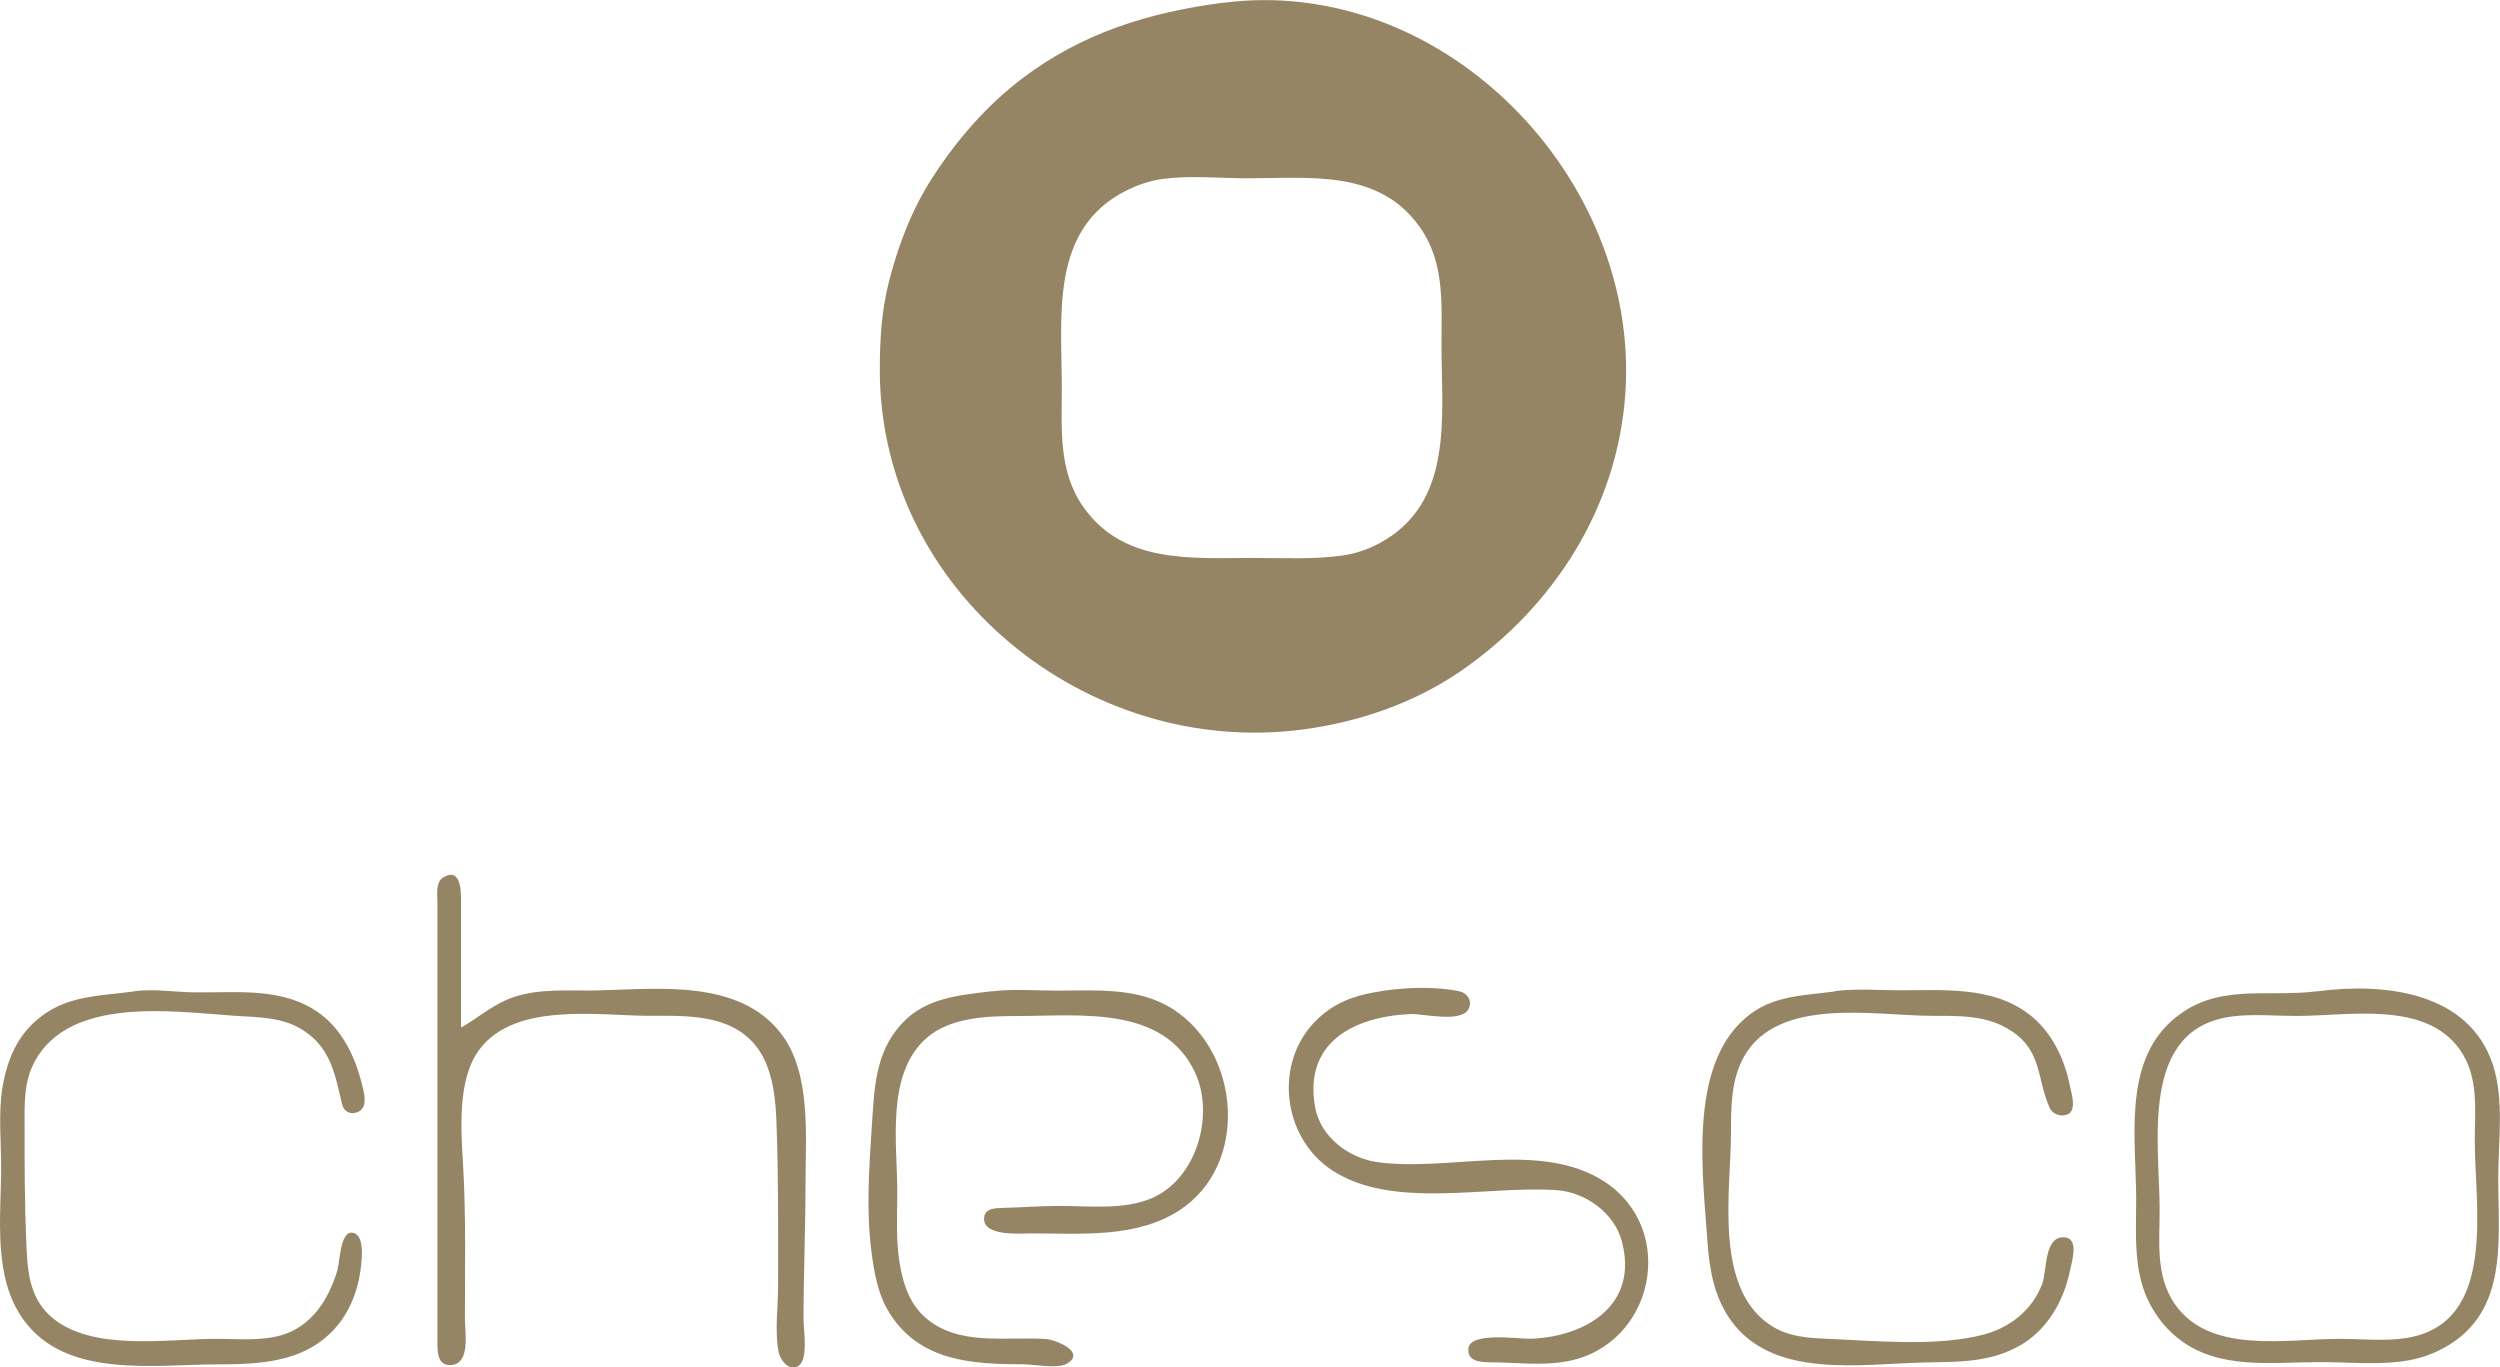
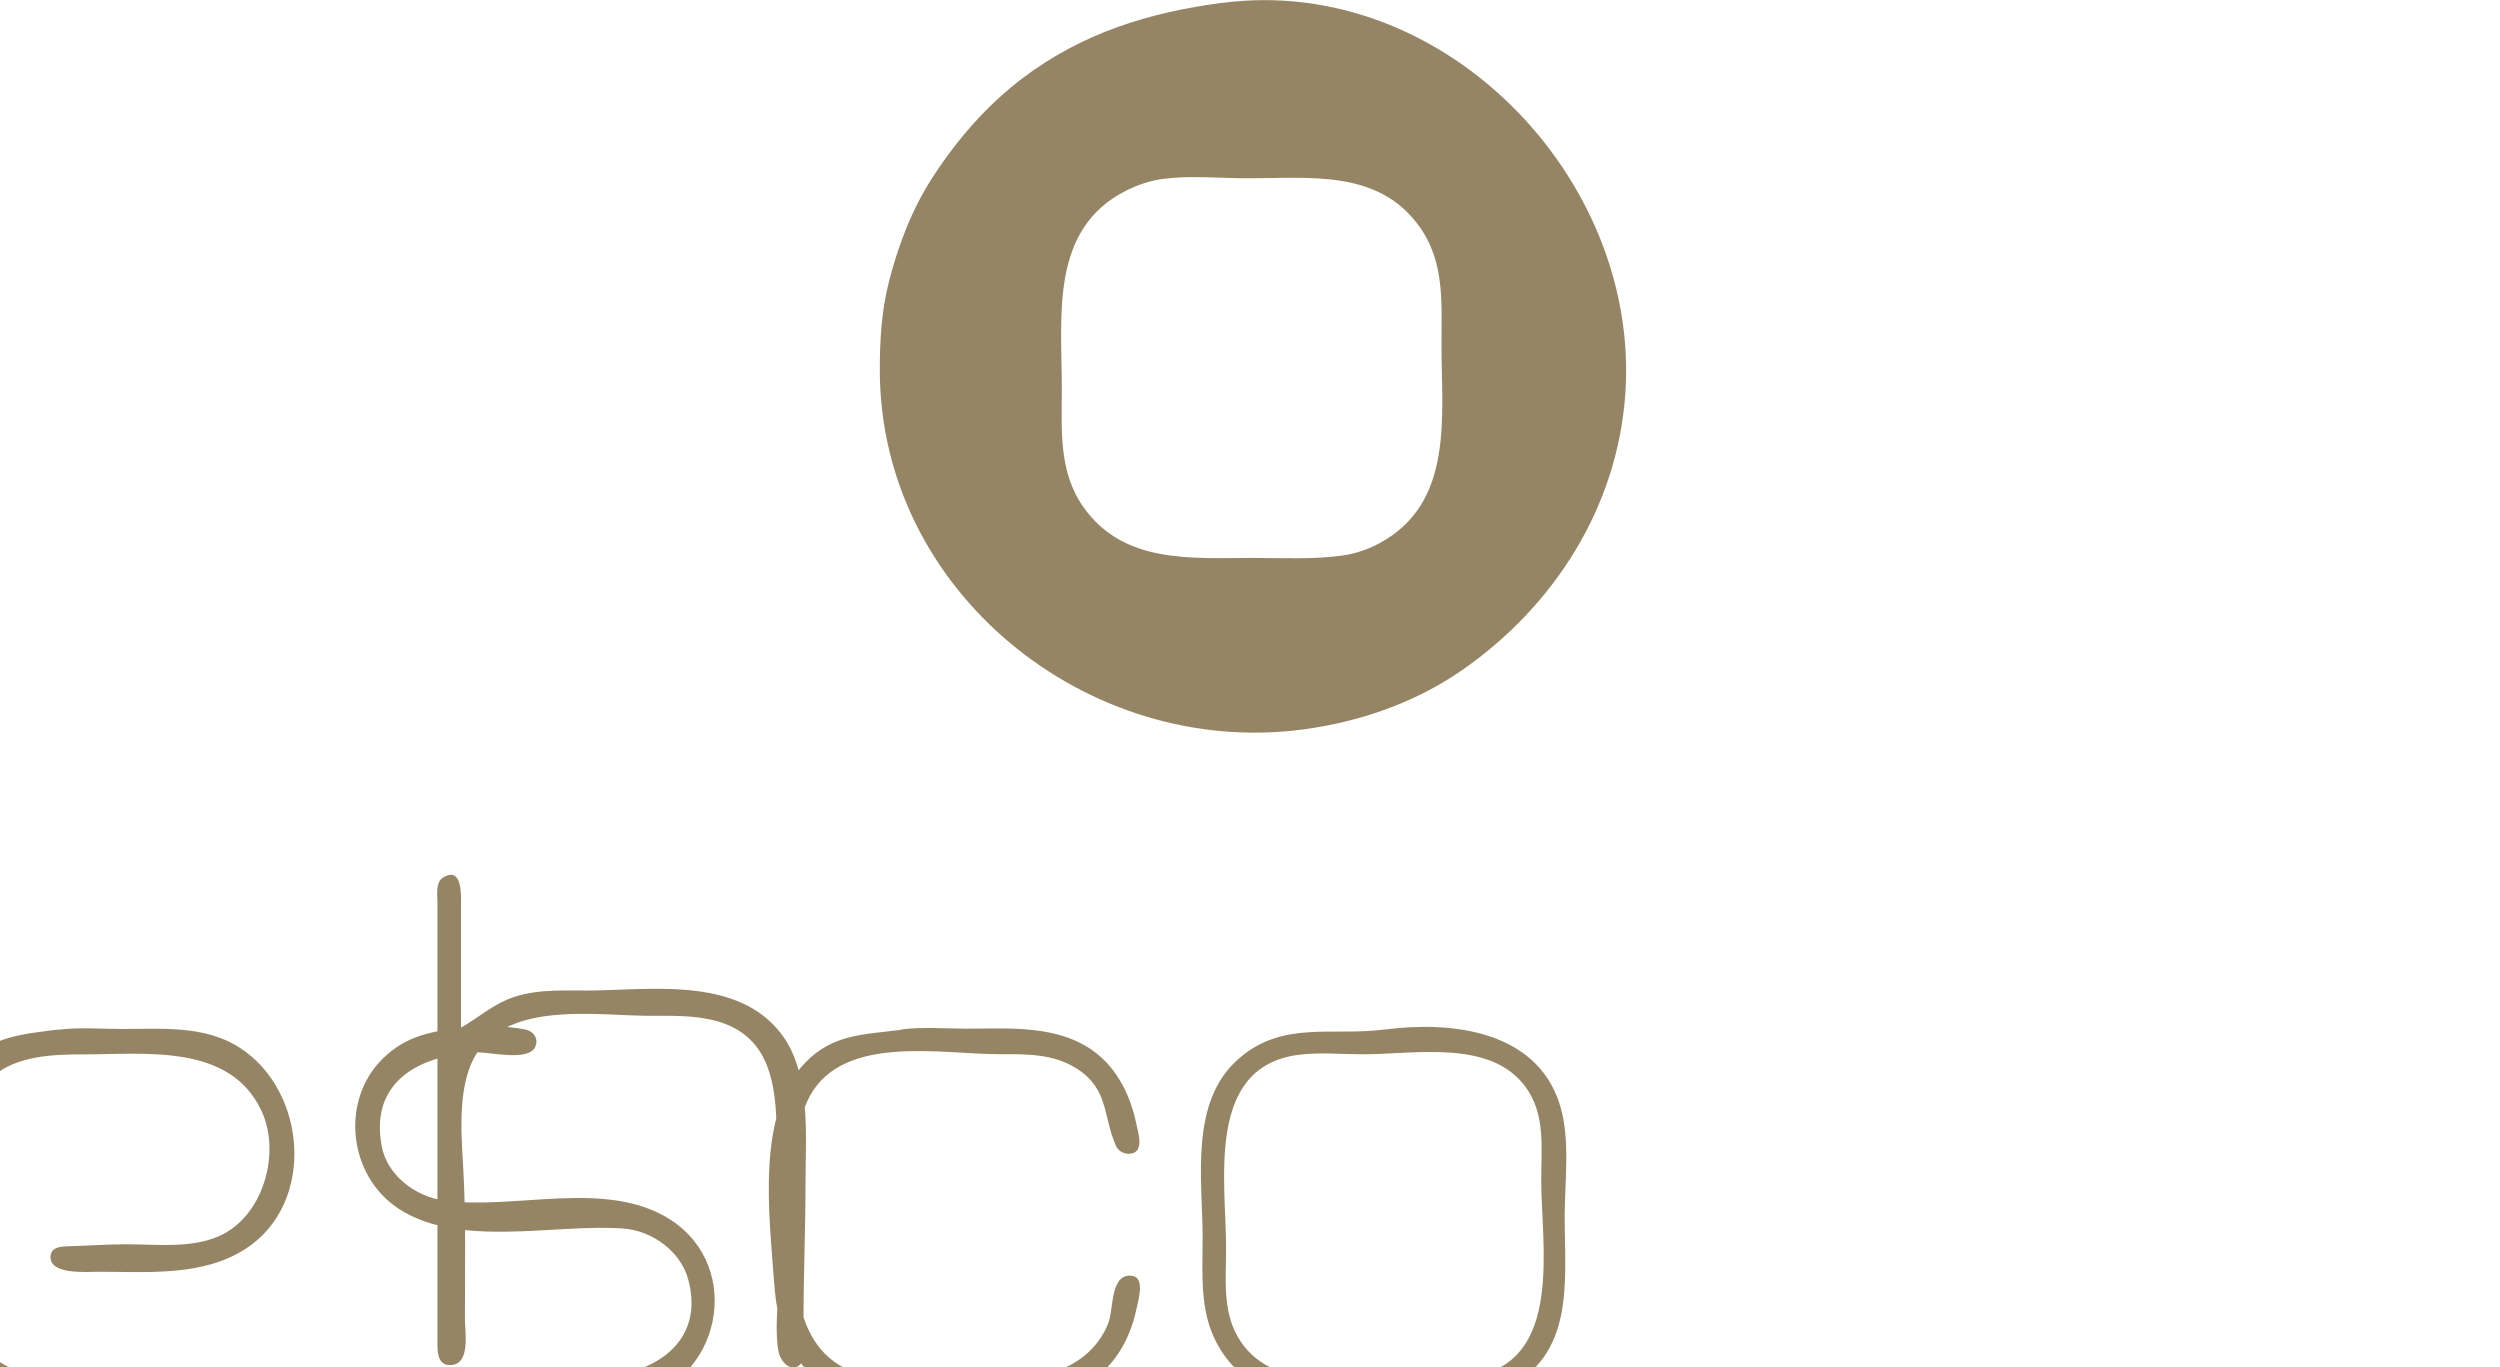
<svg xmlns="http://www.w3.org/2000/svg" width="24.187mm" height="13.229mm" viewBox="0 0 24.187 13.229" version="1.1" id="svg1">
  <defs id="defs1" />
  <g id="layer1" transform="translate(-25.135,-69.85)">
-     <path style="fill:#958565;fill-opacity:1;stroke:none;stroke-width:0.147" d="m 36.961,69.877 c -0.709,0.093 -1.352,0.291 -1.931,0.728 -0.35,0.265 -0.64,0.6 -0.877,0.968 -0.198,0.307 -0.328,0.651 -0.418,1.004 -0.072,0.282 -0.088,0.563 -0.088,0.852 0,2.139 2.005,3.753 4.09,3.479 0.542,-0.071 1.082,-0.256 1.534,-0.568 0.898,-0.62 1.513,-1.581 1.589,-2.683 0.143,-2.086 -1.762,-4.06 -3.899,-3.779 m -0.568,1.702 c 0.264,-0.034 0.548,-0.005 0.814,-0.005 0.602,0 1.269,-0.088 1.665,0.473 0.242,0.342 0.209,0.739 0.209,1.136 0,0.695 0.125,1.536 -0.606,1.925 -0.102,0.055 -0.226,0.097 -0.341,0.114 -0.287,0.042 -0.582,0.025 -0.871,0.025 -0.598,0 -1.256,0.061 -1.646,-0.492 -0.244,-0.346 -0.209,-0.753 -0.209,-1.155 0,-0.694 -0.118,-1.536 0.625,-1.908 0.112,-0.056 0.235,-0.097 0.36,-0.113 m -6.798,8.212 v -1.174 c 0,-0.096 0.018,-0.388 -0.168,-0.281 -0.081,0.046 -0.06,0.165 -0.06,0.243 v 0.663 2.802 0.795 c 1.47e-4,0.094 0.002,0.226 0.133,0.217 0.189,-0.013 0.133,-0.318 0.133,-0.444 0,-0.492 0.011,-0.986 -0.017,-1.477 -0.02,-0.344 -0.061,-0.846 0.16,-1.136 0.35,-0.459 1.149,-0.322 1.656,-0.322 0.214,0 0.435,-0.007 0.644,0.053 0.464,0.133 0.553,0.529 0.57,0.951 0.021,0.536 0.017,1.073 0.017,1.609 0,0.204 -0.035,0.444 0.006,0.644 0.016,0.077 0.104,0.188 0.192,0.129 0.096,-0.064 0.048,-0.35 0.048,-0.451 0,-0.435 0.019,-0.87 0.019,-1.306 0,-0.456 0.059,-1.074 -0.237,-1.458 -0.406,-0.527 -1.186,-0.431 -1.77,-0.417 -0.273,0.007 -0.55,-0.023 -0.814,0.064 -0.196,0.065 -0.337,0.196 -0.511,0.296 m 9.032,-0.371 c -0.292,0.038 -0.534,0.081 -0.756,0.298 -0.417,0.408 -0.333,1.136 0.15,1.453 0.589,0.387 1.511,0.144 2.177,0.193 0.276,0.02 0.553,0.22 0.626,0.491 0.167,0.616 -0.34,0.923 -0.872,0.946 -0.123,0.005 -0.597,-0.072 -0.612,0.096 -0.011,0.127 0.123,0.131 0.214,0.132 0.248,0.001 0.491,0.036 0.738,-0.009 0.843,-0.152 1.083,-1.276 0.36,-1.742 -0.618,-0.398 -1.51,-0.088 -2.196,-0.186 -0.275,-0.04 -0.544,-0.244 -0.597,-0.524 -0.119,-0.635 0.377,-0.884 0.919,-0.908 0.127,-0.006 0.511,0.094 0.569,-0.06 0.03,-0.078 -0.021,-0.145 -0.096,-0.161 -0.18,-0.038 -0.442,-0.041 -0.624,-0.017 m -12.194,0.019 c -0.389,0.051 -0.73,0.037 -1.021,0.352 -0.148,0.16 -0.223,0.375 -0.256,0.587 -0.038,0.245 -0.011,0.51 -0.011,0.757 0,0.481 -0.084,1.061 0.214,1.477 0.413,0.578 1.272,0.435 1.888,0.435 0.295,0 0.625,-0.011 0.89,-0.158 0.291,-0.162 0.447,-0.447 0.487,-0.77 0.01,-0.082 0.044,-0.342 -0.089,-0.346 -0.11,-0.003 -0.114,0.288 -0.137,0.364 -0.083,0.279 -0.249,0.545 -0.545,0.629 -0.199,0.056 -0.42,0.034 -0.625,0.034 -0.47,0 -1.175,0.121 -1.571,-0.19 -0.245,-0.193 -0.257,-0.467 -0.269,-0.751 -0.016,-0.368 -0.016,-0.735 -0.016,-1.104 0,-0.226 -0.012,-0.439 0.101,-0.644 0.344,-0.624 1.33,-0.478 1.925,-0.437 0.235,0.016 0.477,0.01 0.682,0.149 0.258,0.175 0.296,0.425 0.363,0.704 0.015,0.063 0.062,0.101 0.129,0.086 0.137,-0.031 0.083,-0.2 0.059,-0.294 -0.063,-0.251 -0.187,-0.507 -0.4,-0.664 -0.353,-0.261 -0.799,-0.202 -1.212,-0.207 -0.196,-0.002 -0.39,-0.037 -0.587,-0.011 m 8.293,0 c -0.316,0.041 -0.634,0.061 -0.868,0.315 -0.262,0.284 -0.265,0.644 -0.289,1.003 -0.026,0.387 -0.054,0.807 -0.004,1.193 0.027,0.21 0.062,0.423 0.178,0.606 0.292,0.462 0.796,0.492 1.286,0.492 0.104,0 0.34,0.047 0.427,-0.005 0.194,-0.115 -0.113,-0.233 -0.2,-0.239 -0.388,-0.027 -0.855,0.074 -1.174,-0.213 -0.167,-0.15 -0.224,-0.37 -0.252,-0.583 -0.027,-0.206 -0.014,-0.418 -0.014,-0.625 0,-0.471 -0.113,-1.144 0.284,-1.492 0.229,-0.2 0.583,-0.212 0.871,-0.212 0.603,0 1.423,-0.108 1.727,0.549 0.19,0.41 0.014,1.028 -0.42,1.213 -0.272,0.116 -0.602,0.075 -0.89,0.075 -0.184,0 -0.366,0.014 -0.549,0.019 -0.071,0.002 -0.176,0.002 -0.183,0.096 -0.014,0.184 0.351,0.151 0.467,0.151 0.473,0 1.005,0.047 1.42,-0.222 0.682,-0.441 0.592,-1.528 -0.057,-1.946 -0.339,-0.218 -0.751,-0.181 -1.136,-0.181 -0.205,0 -0.421,-0.019 -0.625,0.008 m 8.161,0 c -0.353,0.046 -0.659,0.039 -0.926,0.315 -0.479,0.494 -0.35,1.473 -0.306,2.101 0.019,0.278 0.065,0.546 0.234,0.776 0.408,0.556 1.25,0.413 1.85,0.398 0.327,-0.008 0.63,0.006 0.928,-0.158 0.272,-0.15 0.435,-0.434 0.496,-0.733 0.017,-0.081 0.087,-0.302 -0.044,-0.319 -0.21,-0.027 -0.177,0.321 -0.226,0.451 -0.095,0.251 -0.311,0.422 -0.567,0.489 -0.445,0.117 -1.021,0.062 -1.477,0.042 -0.217,-0.009 -0.422,-0.016 -0.606,-0.148 -0.527,-0.377 -0.36,-1.297 -0.36,-1.86 0,-0.241 0.002,-0.502 0.124,-0.72 0.331,-0.591 1.267,-0.398 1.827,-0.398 0.264,0 0.526,-0.007 0.757,0.143 0.305,0.198 0.248,0.461 0.374,0.745 0.028,0.063 0.109,0.093 0.173,0.066 0.092,-0.039 0.04,-0.199 0.025,-0.273 -0.054,-0.269 -0.179,-0.532 -0.401,-0.7 -0.356,-0.269 -0.83,-0.228 -1.25,-0.228 -0.205,0 -0.421,-0.019 -0.625,0.008 m 4.677,0 c -0.511,0.067 -0.991,-0.091 -1.418,0.288 -0.473,0.419 -0.343,1.166 -0.343,1.73 0,0.262 -0.019,0.54 0.05,0.795 0.057,0.211 0.178,0.402 0.348,0.54 0.389,0.317 0.915,0.236 1.382,0.236 0.254,0 0.524,0.026 0.776,-0.005 0.126,-0.015 0.245,-0.047 0.36,-0.101 0.692,-0.33 0.587,-1.041 0.587,-1.673 0,-0.351 0.059,-0.761 -0.052,-1.098 -0.232,-0.708 -1.056,-0.795 -1.69,-0.711 m -0.833,0.244 c 0.203,-0.026 0.42,-0.005 0.625,-0.005 0.503,0 1.238,-0.149 1.576,0.322 0.189,0.264 0.147,0.583 0.147,0.89 0,0.638 0.219,1.765 -0.663,1.904 -0.207,0.033 -0.434,0.008 -0.644,0.008 -0.516,0 -1.261,0.154 -1.598,-0.341 -0.185,-0.272 -0.144,-0.597 -0.144,-0.909 0,-0.647 -0.201,-1.752 0.701,-1.869 z" id="path1" />
+     <path style="fill:#958565;fill-opacity:1;stroke:none;stroke-width:0.147" d="m 36.961,69.877 c -0.709,0.093 -1.352,0.291 -1.931,0.728 -0.35,0.265 -0.64,0.6 -0.877,0.968 -0.198,0.307 -0.328,0.651 -0.418,1.004 -0.072,0.282 -0.088,0.563 -0.088,0.852 0,2.139 2.005,3.753 4.09,3.479 0.542,-0.071 1.082,-0.256 1.534,-0.568 0.898,-0.62 1.513,-1.581 1.589,-2.683 0.143,-2.086 -1.762,-4.06 -3.899,-3.779 m -0.568,1.702 c 0.264,-0.034 0.548,-0.005 0.814,-0.005 0.602,0 1.269,-0.088 1.665,0.473 0.242,0.342 0.209,0.739 0.209,1.136 0,0.695 0.125,1.536 -0.606,1.925 -0.102,0.055 -0.226,0.097 -0.341,0.114 -0.287,0.042 -0.582,0.025 -0.871,0.025 -0.598,0 -1.256,0.061 -1.646,-0.492 -0.244,-0.346 -0.209,-0.753 -0.209,-1.155 0,-0.694 -0.118,-1.536 0.625,-1.908 0.112,-0.056 0.235,-0.097 0.36,-0.113 m -6.798,8.212 v -1.174 c 0,-0.096 0.018,-0.388 -0.168,-0.281 -0.081,0.046 -0.06,0.165 -0.06,0.243 v 0.663 2.802 0.795 c 1.47e-4,0.094 0.002,0.226 0.133,0.217 0.189,-0.013 0.133,-0.318 0.133,-0.444 0,-0.492 0.011,-0.986 -0.017,-1.477 -0.02,-0.344 -0.061,-0.846 0.16,-1.136 0.35,-0.459 1.149,-0.322 1.656,-0.322 0.214,0 0.435,-0.007 0.644,0.053 0.464,0.133 0.553,0.529 0.57,0.951 0.021,0.536 0.017,1.073 0.017,1.609 0,0.204 -0.035,0.444 0.006,0.644 0.016,0.077 0.104,0.188 0.192,0.129 0.096,-0.064 0.048,-0.35 0.048,-0.451 0,-0.435 0.019,-0.87 0.019,-1.306 0,-0.456 0.059,-1.074 -0.237,-1.458 -0.406,-0.527 -1.186,-0.431 -1.77,-0.417 -0.273,0.007 -0.55,-0.023 -0.814,0.064 -0.196,0.065 -0.337,0.196 -0.511,0.296 c -0.292,0.038 -0.534,0.081 -0.756,0.298 -0.417,0.408 -0.333,1.136 0.15,1.453 0.589,0.387 1.511,0.144 2.177,0.193 0.276,0.02 0.553,0.22 0.626,0.491 0.167,0.616 -0.34,0.923 -0.872,0.946 -0.123,0.005 -0.597,-0.072 -0.612,0.096 -0.011,0.127 0.123,0.131 0.214,0.132 0.248,0.001 0.491,0.036 0.738,-0.009 0.843,-0.152 1.083,-1.276 0.36,-1.742 -0.618,-0.398 -1.51,-0.088 -2.196,-0.186 -0.275,-0.04 -0.544,-0.244 -0.597,-0.524 -0.119,-0.635 0.377,-0.884 0.919,-0.908 0.127,-0.006 0.511,0.094 0.569,-0.06 0.03,-0.078 -0.021,-0.145 -0.096,-0.161 -0.18,-0.038 -0.442,-0.041 -0.624,-0.017 m -12.194,0.019 c -0.389,0.051 -0.73,0.037 -1.021,0.352 -0.148,0.16 -0.223,0.375 -0.256,0.587 -0.038,0.245 -0.011,0.51 -0.011,0.757 0,0.481 -0.084,1.061 0.214,1.477 0.413,0.578 1.272,0.435 1.888,0.435 0.295,0 0.625,-0.011 0.89,-0.158 0.291,-0.162 0.447,-0.447 0.487,-0.77 0.01,-0.082 0.044,-0.342 -0.089,-0.346 -0.11,-0.003 -0.114,0.288 -0.137,0.364 -0.083,0.279 -0.249,0.545 -0.545,0.629 -0.199,0.056 -0.42,0.034 -0.625,0.034 -0.47,0 -1.175,0.121 -1.571,-0.19 -0.245,-0.193 -0.257,-0.467 -0.269,-0.751 -0.016,-0.368 -0.016,-0.735 -0.016,-1.104 0,-0.226 -0.012,-0.439 0.101,-0.644 0.344,-0.624 1.33,-0.478 1.925,-0.437 0.235,0.016 0.477,0.01 0.682,0.149 0.258,0.175 0.296,0.425 0.363,0.704 0.015,0.063 0.062,0.101 0.129,0.086 0.137,-0.031 0.083,-0.2 0.059,-0.294 -0.063,-0.251 -0.187,-0.507 -0.4,-0.664 -0.353,-0.261 -0.799,-0.202 -1.212,-0.207 -0.196,-0.002 -0.39,-0.037 -0.587,-0.011 m 8.293,0 c -0.316,0.041 -0.634,0.061 -0.868,0.315 -0.262,0.284 -0.265,0.644 -0.289,1.003 -0.026,0.387 -0.054,0.807 -0.004,1.193 0.027,0.21 0.062,0.423 0.178,0.606 0.292,0.462 0.796,0.492 1.286,0.492 0.104,0 0.34,0.047 0.427,-0.005 0.194,-0.115 -0.113,-0.233 -0.2,-0.239 -0.388,-0.027 -0.855,0.074 -1.174,-0.213 -0.167,-0.15 -0.224,-0.37 -0.252,-0.583 -0.027,-0.206 -0.014,-0.418 -0.014,-0.625 0,-0.471 -0.113,-1.144 0.284,-1.492 0.229,-0.2 0.583,-0.212 0.871,-0.212 0.603,0 1.423,-0.108 1.727,0.549 0.19,0.41 0.014,1.028 -0.42,1.213 -0.272,0.116 -0.602,0.075 -0.89,0.075 -0.184,0 -0.366,0.014 -0.549,0.019 -0.071,0.002 -0.176,0.002 -0.183,0.096 -0.014,0.184 0.351,0.151 0.467,0.151 0.473,0 1.005,0.047 1.42,-0.222 0.682,-0.441 0.592,-1.528 -0.057,-1.946 -0.339,-0.218 -0.751,-0.181 -1.136,-0.181 -0.205,0 -0.421,-0.019 -0.625,0.008 m 8.161,0 c -0.353,0.046 -0.659,0.039 -0.926,0.315 -0.479,0.494 -0.35,1.473 -0.306,2.101 0.019,0.278 0.065,0.546 0.234,0.776 0.408,0.556 1.25,0.413 1.85,0.398 0.327,-0.008 0.63,0.006 0.928,-0.158 0.272,-0.15 0.435,-0.434 0.496,-0.733 0.017,-0.081 0.087,-0.302 -0.044,-0.319 -0.21,-0.027 -0.177,0.321 -0.226,0.451 -0.095,0.251 -0.311,0.422 -0.567,0.489 -0.445,0.117 -1.021,0.062 -1.477,0.042 -0.217,-0.009 -0.422,-0.016 -0.606,-0.148 -0.527,-0.377 -0.36,-1.297 -0.36,-1.86 0,-0.241 0.002,-0.502 0.124,-0.72 0.331,-0.591 1.267,-0.398 1.827,-0.398 0.264,0 0.526,-0.007 0.757,0.143 0.305,0.198 0.248,0.461 0.374,0.745 0.028,0.063 0.109,0.093 0.173,0.066 0.092,-0.039 0.04,-0.199 0.025,-0.273 -0.054,-0.269 -0.179,-0.532 -0.401,-0.7 -0.356,-0.269 -0.83,-0.228 -1.25,-0.228 -0.205,0 -0.421,-0.019 -0.625,0.008 m 4.677,0 c -0.511,0.067 -0.991,-0.091 -1.418,0.288 -0.473,0.419 -0.343,1.166 -0.343,1.73 0,0.262 -0.019,0.54 0.05,0.795 0.057,0.211 0.178,0.402 0.348,0.54 0.389,0.317 0.915,0.236 1.382,0.236 0.254,0 0.524,0.026 0.776,-0.005 0.126,-0.015 0.245,-0.047 0.36,-0.101 0.692,-0.33 0.587,-1.041 0.587,-1.673 0,-0.351 0.059,-0.761 -0.052,-1.098 -0.232,-0.708 -1.056,-0.795 -1.69,-0.711 m -0.833,0.244 c 0.203,-0.026 0.42,-0.005 0.625,-0.005 0.503,0 1.238,-0.149 1.576,0.322 0.189,0.264 0.147,0.583 0.147,0.89 0,0.638 0.219,1.765 -0.663,1.904 -0.207,0.033 -0.434,0.008 -0.644,0.008 -0.516,0 -1.261,0.154 -1.598,-0.341 -0.185,-0.272 -0.144,-0.597 -0.144,-0.909 0,-0.647 -0.201,-1.752 0.701,-1.869 z" id="path1" />
  </g>
</svg>